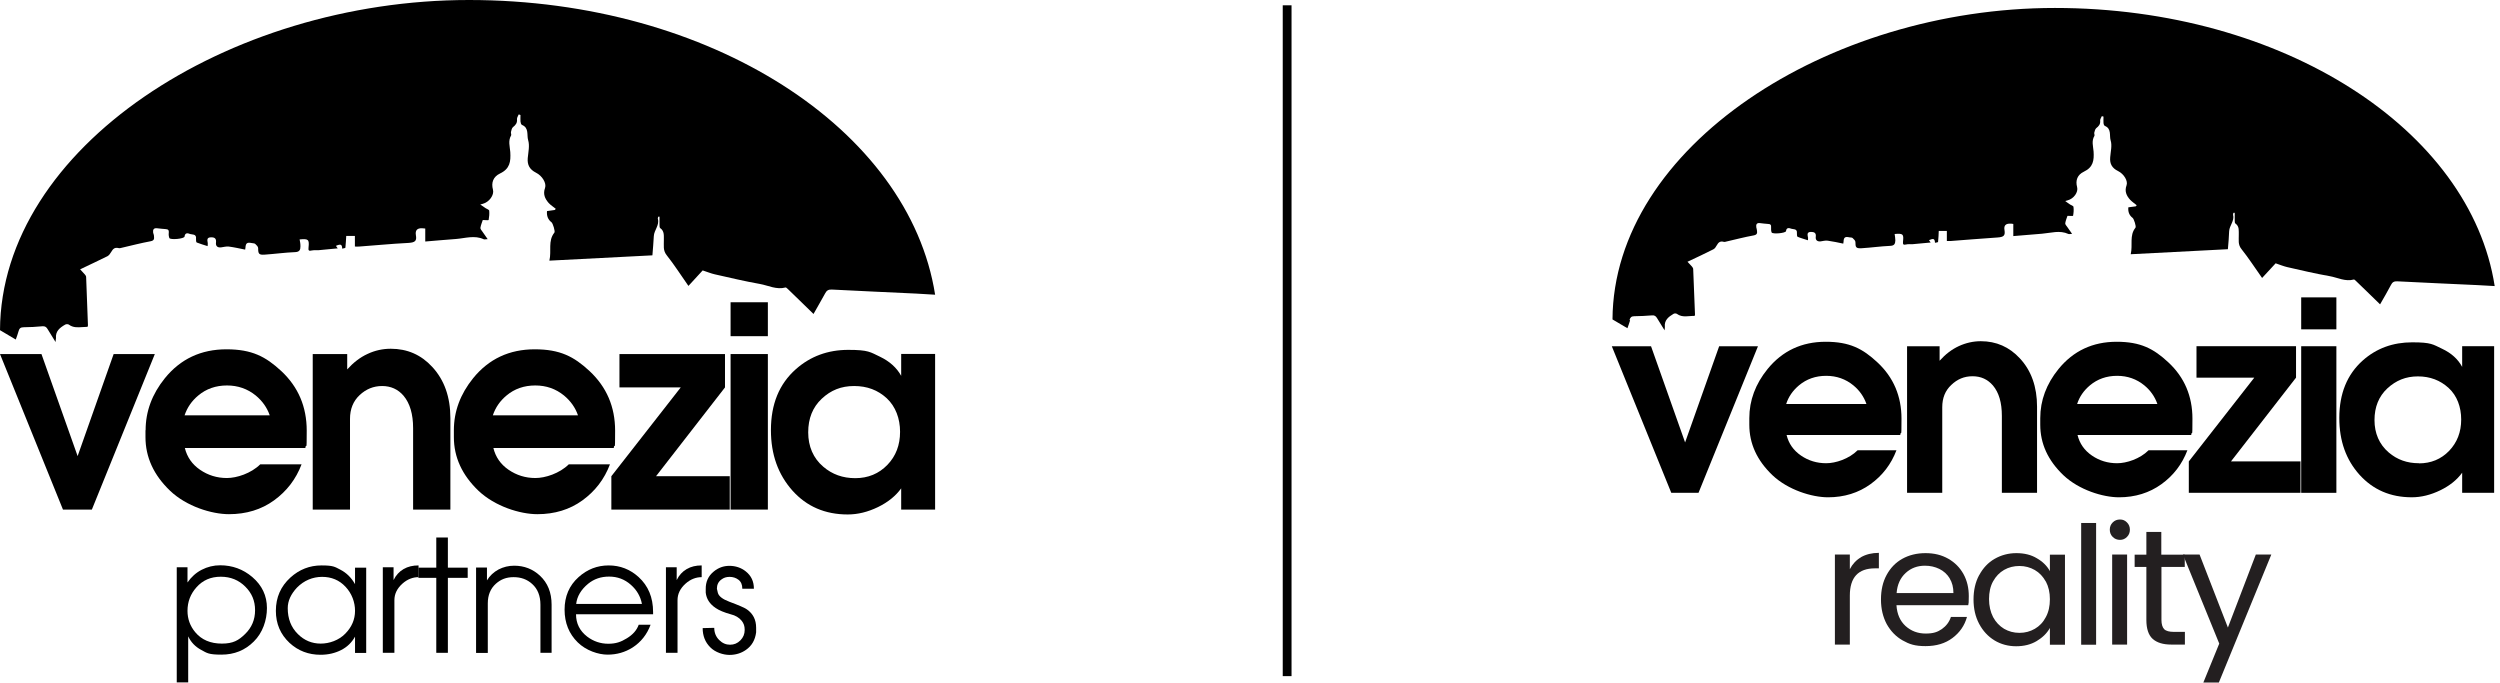
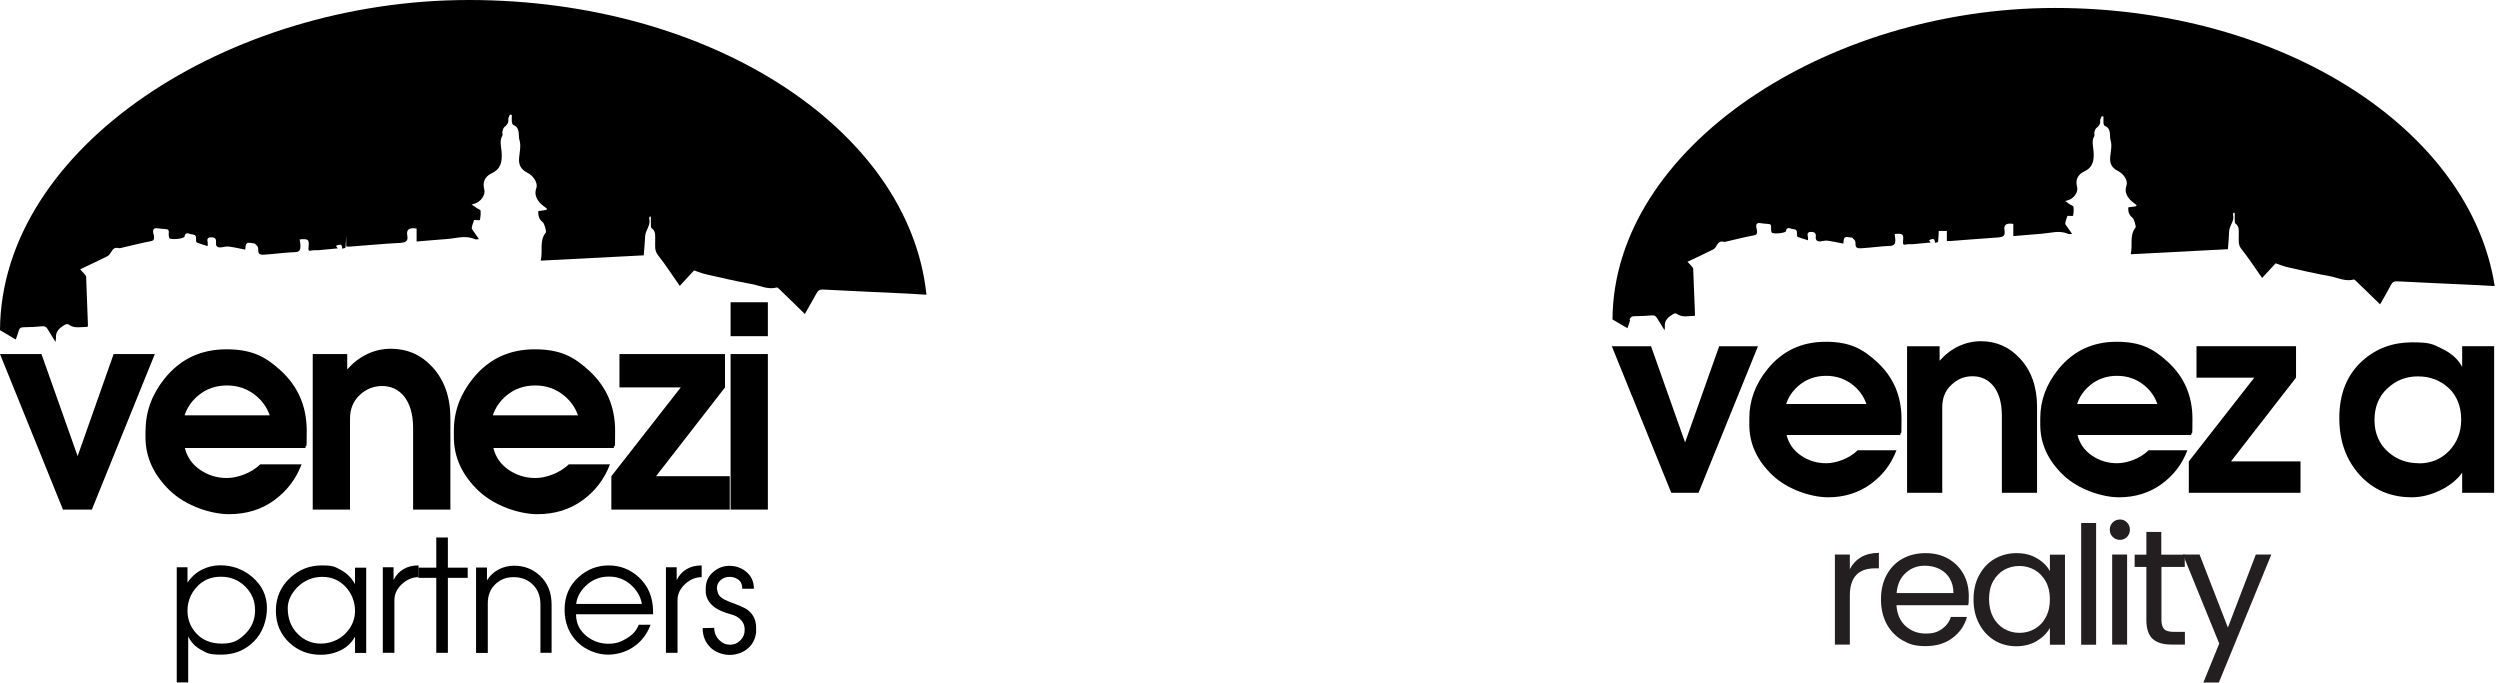
<svg xmlns="http://www.w3.org/2000/svg" id="Vrstva_1" data-name="Vrstva 1" version="1.1" viewBox="0 0 1790.7 488.9">
  <defs>
    <style>
      .cls-1 {
        fill: #000;
      }

      .cls-1, .cls-2, .cls-3 {
        stroke-width: 0px;
      }

      .cls-2 {
        fill: #231f20;
      }

      .cls-3 {
        fill: #e9242f;
        opacity: .5;
      }
    </style>
  </defs>
  <g>
    <g>
      <path class="cls-1" d="M0,237.4v-.9h0v.9" />
-       <path class="cls-1" d="M0,236.5c3.7,2.2,7.4,4.4,11.3,6.7.8-2.3,1.5-4.1,2-6s1.4-2.8,3.6-2.8c4.5,0,9-.3,13.4-.7,2-.2,3,.6,3.9,2.2,1.7,2.9,3.5,5.7,5.6,9.1,0-1.5.3-2.1.3-2.7-.5-5.1,2.8-7.6,6.6-9.8.7-.4,2-.4,2.6,0,3.1,2.3,6.3,2,9.6,1.8,1.3-.1,2.6-.2,3.8-.2.2-.6.3-.8.3-1-.4-11.6-.8-23.1-1.3-34.7,0-.6-.5-1.4-1-1.9-1.1-1.3-2.3-2.5-3.3-3.6,7.1-3.4,13.4-6.3,19.6-9.4,1.1-.6,2-1.9,2.7-3.1,1.2-2.1,2.5-3.4,5.2-2.7.7.2,1.5,0,2.2-.2,6.9-1.6,13.8-3.4,20.8-4.7,2.6-.5,2.6-1.8,2.4-3.6,0-.9-.4-1.7-.6-2.5-.3-2.1.3-3.5,2.8-3.2,2,.2,4.1.5,6.1.6,1.8.1,2.5.7,2.3,2.6-.2,1.3,0,2.7.4,3.8.7,1.5,10.8.6,10.9-1.1.3-2.9,2.5-2.4,3.6-1.9,1.7.7,5.1-.2,4.6,3.6-.1.9.1,2.4.5,2.6,2.5,1,5,1.7,7.8,2.6.1-1.4.2-1.8.1-2.2-.3-2-.9-4,2.2-4.1,2.6-.1,4.1.7,3.7,3.8-.3,2.4,1.1,3.7,3.6,3.4,1.8-.2,3.7-.8,5.5-.6,3.9.5,7.8,1.4,11.8,2.2,0-.3.1-.8.2-1.3.2-3.3,1.1-4.1,4.5-3.4.8.2,1.9.1,2.5.6.9.8,2.1,2,2.1,3,0,4.1.5,5,4.7,4.7,7.2-.5,14.5-1.5,21.7-1.8,3.3-.1,3.9-1.7,3.9-4.2s-.4-3.3-.6-4.9c6.3-.6,7,0,6.4,5.7-.3,2.2.2,2.8,2.4,2.2,1-.2,2-.2,3-.2h1.9c4.4-.4,8.7-.8,13.6-1.3-.7-1-1-1.4-1.3-1.8,3.5-1.5,4.4-1.1,4.5,2,.9-.2,2.3-.4,2.3-.7.3-2.8.4-5.6.6-8.4h6.2v7.6c1.2,0,2.2.1,3.1,0,5.5-.4,10.9-.9,16.4-1.3,6.3-.5,12.6-1,18.9-1.3,4.8-.3,6-1.5,5.3-5.5q-.9-5.2,4.4-5c.6,0,1.3.1,2.3.2v9.3c7.6-.6,14.7-1.3,21.9-1.8,6.7-.5,13.4-2.9,20,.2.5.2,1.2,0,2.8-.1-1.5-2.1-2.6-3.7-3.7-5.3-.6-.9-1.6-1.9-1.5-2.8.3-2,1.2-4,1.7-5.6,1.5,0,4.2.3,4.2,0,.4-2.2.6-4.5.4-6.7-.1-.7-1.7-1.2-2.6-1.8-1.1-.8-2.2-1.5-3.8-2.6,1-.3,1.4-.4,1.8-.5,4.6-1.2,8.3-6.3,7.3-10.1-1.4-5.1.2-9.3,5-11.6,7.2-3.4,7.8-8.6,7.4-15.4-.3-4-1.7-8,.6-11.9.3-.6-.3-1.7-.1-2.5.3-1.2.6-2.7,1.4-3.4,1.9-1.5,3.2-3,2.9-5.7-.1-1.1.8-2.3,1.2-3.4.4,0,.8.2,1.3.4,0,1.5-.1,3.1,0,4.6.1.9.4,2.2,1.1,2.5,5.2,2.1,3.3,7.3,4.4,10.9,1.2,3.9.1,8.6-.3,12.9-.4,4.9,1.4,8.1,5.9,10.4,4.5,2.2,7.7,7.6,6.5,10.9-1.6,4.4-.1,7.7,2.6,10.8,1.5,1.6,3.4,2.8,5.1,4.2-.2.3-.5.6-.7.8-1.9.3-3.8.5-5.6.8q-.5,5.2,3.2,8c1,.7,2.8,6.6,2.1,7.4-4.8,6-1.9,13-3.6,20.1,25.1-1.3,49.7-2.6,73.8-3.8.4-5.2.8-9.5,1-13.7.2-4.4,4.2-7.8,2.9-12.5-.1-.5.2-1,.3-1.5h.9v5.8c0,.8,0,2.1.5,2.4,3.2,2.2,2.5,5.8,2.6,8.6.1,3.9-.8,7.3,2.1,10.9,5.4,6.8,10.1,14.2,15.5,21.9,3.8-4.1,7.3-7.9,10.2-11.1,3.4,1.1,6,2.2,8.7,2.8,10.7,2.4,21.5,5,32.3,6.9,6.1,1.1,11.9,4.3,18.4,2.5.4-.1,1.2.8,1.8,1.3,3.3,3.2,6.6,6.4,9.9,9.6,2.7,2.6,5.4,5.3,8.3,8.1,2.9-5.2,5.7-9.9,8.3-14.7,1.1-2.1,2.3-2.9,4.8-2.8,20.2,1.1,40.4,1.9,60.6,2.9,4.4.2,8.9.5,13.4.8C651.2,92.4,508.8,0,335.9,0S.7,105.8,0,236.5" />
+       <path class="cls-1" d="M0,236.5c3.7,2.2,7.4,4.4,11.3,6.7.8-2.3,1.5-4.1,2-6s1.4-2.8,3.6-2.8c4.5,0,9-.3,13.4-.7,2-.2,3,.6,3.9,2.2,1.7,2.9,3.5,5.7,5.6,9.1,0-1.5.3-2.1.3-2.7-.5-5.1,2.8-7.6,6.6-9.8.7-.4,2-.4,2.6,0,3.1,2.3,6.3,2,9.6,1.8,1.3-.1,2.6-.2,3.8-.2.2-.6.3-.8.3-1-.4-11.6-.8-23.1-1.3-34.7,0-.6-.5-1.4-1-1.9-1.1-1.3-2.3-2.5-3.3-3.6,7.1-3.4,13.4-6.3,19.6-9.4,1.1-.6,2-1.9,2.7-3.1,1.2-2.1,2.5-3.4,5.2-2.7.7.2,1.5,0,2.2-.2,6.9-1.6,13.8-3.4,20.8-4.7,2.6-.5,2.6-1.8,2.4-3.6,0-.9-.4-1.7-.6-2.5-.3-2.1.3-3.5,2.8-3.2,2,.2,4.1.5,6.1.6,1.8.1,2.5.7,2.3,2.6-.2,1.3,0,2.7.4,3.8.7,1.5,10.8.6,10.9-1.1.3-2.9,2.5-2.4,3.6-1.9,1.7.7,5.1-.2,4.6,3.6-.1.9.1,2.4.5,2.6,2.5,1,5,1.7,7.8,2.6.1-1.4.2-1.8.1-2.2-.3-2-.9-4,2.2-4.1,2.6-.1,4.1.7,3.7,3.8-.3,2.4,1.1,3.7,3.6,3.4,1.8-.2,3.7-.8,5.5-.6,3.9.5,7.8,1.4,11.8,2.2,0-.3.1-.8.2-1.3.2-3.3,1.1-4.1,4.5-3.4.8.2,1.9.1,2.5.6.9.8,2.1,2,2.1,3,0,4.1.5,5,4.7,4.7,7.2-.5,14.5-1.5,21.7-1.8,3.3-.1,3.9-1.7,3.9-4.2s-.4-3.3-.6-4.9c6.3-.6,7,0,6.4,5.7-.3,2.2.2,2.8,2.4,2.2,1-.2,2-.2,3-.2h1.9c4.4-.4,8.7-.8,13.6-1.3-.7-1-1-1.4-1.3-1.8,3.5-1.5,4.4-1.1,4.5,2,.9-.2,2.3-.4,2.3-.7.3-2.8.4-5.6.6-8.4v7.6c1.2,0,2.2.1,3.1,0,5.5-.4,10.9-.9,16.4-1.3,6.3-.5,12.6-1,18.9-1.3,4.8-.3,6-1.5,5.3-5.5q-.9-5.2,4.4-5c.6,0,1.3.1,2.3.2v9.3c7.6-.6,14.7-1.3,21.9-1.8,6.7-.5,13.4-2.9,20,.2.5.2,1.2,0,2.8-.1-1.5-2.1-2.6-3.7-3.7-5.3-.6-.9-1.6-1.9-1.5-2.8.3-2,1.2-4,1.7-5.6,1.5,0,4.2.3,4.2,0,.4-2.2.6-4.5.4-6.7-.1-.7-1.7-1.2-2.6-1.8-1.1-.8-2.2-1.5-3.8-2.6,1-.3,1.4-.4,1.8-.5,4.6-1.2,8.3-6.3,7.3-10.1-1.4-5.1.2-9.3,5-11.6,7.2-3.4,7.8-8.6,7.4-15.4-.3-4-1.7-8,.6-11.9.3-.6-.3-1.7-.1-2.5.3-1.2.6-2.7,1.4-3.4,1.9-1.5,3.2-3,2.9-5.7-.1-1.1.8-2.3,1.2-3.4.4,0,.8.2,1.3.4,0,1.5-.1,3.1,0,4.6.1.9.4,2.2,1.1,2.5,5.2,2.1,3.3,7.3,4.4,10.9,1.2,3.9.1,8.6-.3,12.9-.4,4.9,1.4,8.1,5.9,10.4,4.5,2.2,7.7,7.6,6.5,10.9-1.6,4.4-.1,7.7,2.6,10.8,1.5,1.6,3.4,2.8,5.1,4.2-.2.3-.5.6-.7.8-1.9.3-3.8.5-5.6.8q-.5,5.2,3.2,8c1,.7,2.8,6.6,2.1,7.4-4.8,6-1.9,13-3.6,20.1,25.1-1.3,49.7-2.6,73.8-3.8.4-5.2.8-9.5,1-13.7.2-4.4,4.2-7.8,2.9-12.5-.1-.5.2-1,.3-1.5h.9v5.8c0,.8,0,2.1.5,2.4,3.2,2.2,2.5,5.8,2.6,8.6.1,3.9-.8,7.3,2.1,10.9,5.4,6.8,10.1,14.2,15.5,21.9,3.8-4.1,7.3-7.9,10.2-11.1,3.4,1.1,6,2.2,8.7,2.8,10.7,2.4,21.5,5,32.3,6.9,6.1,1.1,11.9,4.3,18.4,2.5.4-.1,1.2.8,1.8,1.3,3.3,3.2,6.6,6.4,9.9,9.6,2.7,2.6,5.4,5.3,8.3,8.1,2.9-5.2,5.7-9.9,8.3-14.7,1.1-2.1,2.3-2.9,4.8-2.8,20.2,1.1,40.4,1.9,60.6,2.9,4.4.2,8.9.5,13.4.8C651.2,92.4,508.8,0,335.9,0S.7,105.8,0,236.5" />
    </g>
    <polygon class="cls-1" points="81.4 253.6 55.6 326.7 29.7 253.6 0 253.6 45.1 365 65.8 365 110.9 253.6 81.4 253.6" />
    <g>
      <path class="cls-1" d="M162.6,276.1c-8,0-14.9,2.4-20.6,7.2-4.7,3.9-7.9,8.6-9.8,14.2h61c-1.9-5.5-5.2-10.2-10-14.2-5.9-4.8-12.8-7.2-20.6-7.2M104.3,308.2c0-13.5,4.6-25.9,13.8-37.3,11.2-13.8,25.9-20.7,44.1-20.7s28.1,5.2,39.3,15.6c12.2,11.4,18.2,25.6,18.2,42.7s-.3,7.8-1,12.4h-86.3c1.6,6.5,5.2,11.7,10.9,15.6s12.1,5.9,19.2,5.9,17.3-3.3,23.9-9.8h29.6c-4,10.6-10.6,19.2-19.7,25.8-9.1,6.6-19.9,9.9-32.3,9.9s-30.5-5.6-42.2-16.8c-11.7-11.2-17.6-24-17.6-38.4v-4.9h0Z" />
      <path class="cls-1" d="M224,253.6h24.7v11c4.4-4.9,9.3-8.7,14.6-11.1,5.3-2.5,10.9-3.7,16.6-3.7,11.8,0,21.7,4.3,29.7,13,8.7,9.4,13,21.6,13,36.7v65.5h-26.7v-58.4c0-10-2.3-17.7-6.8-23.1-4-4.7-9.2-7-15.4-7s-11.5,2.2-16.1,6.5-6.9,10-6.9,17v65h-26.7v-111.4Z" />
      <path class="cls-1" d="M383.4,276.1c-8,0-14.9,2.4-20.6,7.2-4.7,3.9-7.9,8.6-9.8,14.2h61c-1.9-5.5-5.2-10.2-10-14.2-5.9-4.8-12.7-7.2-20.6-7.2M325.1,308.2c0-13.5,4.6-25.9,13.8-37.3,11.2-13.8,25.9-20.7,44.1-20.7s28.1,5.2,39.3,15.6c12.2,11.4,18.3,25.6,18.3,42.7s-.3,7.8-1,12.4h-86.2c1.6,6.5,5.2,11.7,10.9,15.6,5.7,3.9,12.1,5.9,19.2,5.9s17.3-3.3,23.9-9.8h29.5c-4,10.6-10.6,19.2-19.7,25.8-9.1,6.6-19.9,9.9-32.3,9.9s-30.4-5.6-42.2-16.8c-11.7-11.2-17.6-24-17.6-38.4v-4.9h0Z" />
    </g>
    <polygon class="cls-1" points="487.6 277.5 443.7 277.5 443.7 253.6 519.3 253.6 519.3 277.5 469.9 341.1 522.7 341.1 522.7 365 437.9 365 437.9 341.1 487.6 277.5" />
    <path class="cls-1" d="M523.3,253.6h26.7v111.4h-26.7v-111.4ZM523.3,216.5h26.7v24.3h-26.7v-24.3Z" />
    <g>
-       <path class="cls-1" d="M612.6,342.5c9.2,0,16.9-3.2,23-9.5s9.1-14.2,9.1-23.7-3.2-18.1-9.5-24c-6.4-5.9-14.1-8.8-23.4-8.8s-16.7,3-23.2,9.1-9.7,14.1-9.7,24.1,3.6,18.5,10.8,24.6c6.4,5.5,14,8.2,22.9,8.2M552.2,308.1c0-18.6,5.9-33.1,17.9-43.7,10.4-9.2,22.9-13.8,37.5-13.8s15.7,1.6,22.7,4.9c6.9,3.3,12,7.9,15.2,13.7v-15.7h24.3v111.5h-24.3v-15.2c-3.9,5.4-9.4,9.9-16.6,13.4-7.2,3.5-14.4,5.3-21.7,5.3-16.2,0-29.4-5.7-39.6-17.1-10.3-11.6-15.4-25.9-15.4-43.3" />
      <path class="cls-1" d="M134.3,437.5c0,5.9,1.9,11,5.6,15.4,4.5,5.4,10.9,8.1,19,8.1s12-2.3,16.7-6.9,7.1-10.2,7.1-17-2.3-12.2-7-16.9c-4.7-4.7-10.5-7.1-17.6-7.1s-12.9,2.5-17.4,7.6c-4.2,4.7-6.4,10.3-6.4,16.8M126.6,488.9v-82.6h7.7v10.9c2.7-3.9,6.1-7,10.2-9.1,4.1-2.1,8.5-3.2,13.2-3.2,8.7,0,16.4,2.8,23,8.4,7,6,10.5,13.4,10.5,22.2s-3.1,17.8-9.4,24c-6.3,6.3-14,9.4-23.2,9.4s-10.3-1.1-14.5-3.4c-4.3-2.3-7.3-5.5-9.3-9.7v33h-8.2Z" />
      <path class="cls-1" d="M206.1,435.6c0,7.6,2.4,13.8,7.3,18.6,4.5,4.5,10,6.8,16.3,6.8s13-2.4,17.6-7.1c4.7-4.8,7-10.2,7-16.4s-2.3-12.4-6.8-17.2c-4.5-4.8-10.1-7.1-16.8-7.1s-13,2.6-18,7.7c-4.3,4.6-6.6,9.5-6.6,14.7M197.6,437.5c0-9.6,3.5-17.5,10.4-23.8,6.4-5.8,13.8-8.7,22.3-8.7s9.5,1,13.4,3c4.5,2.3,8,5.8,10.6,10.4v-11.8h8v61.1h-8v-11.7c-2.3,4.2-5.6,7.4-9.9,9.6-4.3,2.2-9.2,3.4-14.8,3.4-8.6,0-16-2.8-22.2-8.5-6.5-6.1-9.8-13.7-9.8-23" />
      <path class="cls-1" d="M274.2,467.6v-61.3h7.7v9.2c1.7-3.5,4.1-6.1,7.2-7.9s6.6-2.6,10.7-2.6v8.4c-4.1,0-8,1.5-11.5,4.6-3.8,3.4-5.8,7.3-5.8,11.9v37.7h-8.3Z" />
    </g>
    <polygon class="cls-1" points="312.5 467.6 312.5 413.9 299.7 413.9 299.7 406.6 312.5 406.6 312.5 385 320.8 385 320.8 406.6 335 406.6 335 413.9 320.8 413.9 320.8 467.6 312.5 467.6" />
    <g>
      <path class="cls-1" d="M341,467.6v-61.1h7.8v9.2c2-3.3,4.8-5.9,8.3-7.8,3.5-1.8,7.2-2.7,11.2-2.7,7.2,0,13.3,2.4,18.4,7.1,5.6,5.2,8.4,12.1,8.4,20.8v34.5h-8v-34.5c0-6.3-2-11.3-5.9-14.8-3.6-3.3-8-4.9-13.3-4.9s-9.2,1.6-12.7,4.7c-3.9,3.5-5.8,8.2-5.8,14.1v35.5h-8.4Z" />
      <path class="cls-1" d="M459.8,432.6c-1-5.4-3.7-10-7.9-13.7-4.5-4-9.7-5.9-15.6-5.9s-10.8,1.7-15,5.1c-5.1,4.2-8,9.1-8.6,14.5h47.1ZM404.4,436.7c0-9.5,3.3-17.3,10-23.3,6.2-5.6,13.4-8.4,21.6-8.4s15.3,2.8,21.4,8.3c6.9,6.3,10.4,14.6,10.4,25.1v1.6h-55.2c0,6.6,2.7,11.9,8,16,4.5,3.4,9.6,5.1,15.1,5.1s9.1-1.3,13.3-3.9c4.3-2.6,7.1-5.8,8.5-9.7h8.5c-2.6,7-6.9,12.4-12.9,16.3-5.4,3.4-11.3,5.1-17.9,5.1s-15.4-2.9-21.4-8.8c-6.2-6.1-9.4-13.9-9.4-23.4" />
      <path class="cls-1" d="M477,467.6v-61.3h7.7v9.2c1.7-3.5,4.1-6.1,7.2-7.9s6.6-2.6,10.7-2.6v8.4c-4.1,0-8,1.5-11.5,4.6-3.8,3.4-5.8,7.3-5.8,11.9v37.7h-8.3Z" />
      <path class="cls-1" d="M505.5,424.5v-2.5c-.1-5.2,1.8-9.4,5.7-12.6,3.4-2.8,7.1-4.1,11.3-4.1s8.4,1.3,11.7,4c3.9,3.1,5.8,7.2,5.8,12.4h-8.3c0-2.9-.9-5-2.7-6.4s-4-2.1-6.4-2.1-4.2.6-5.9,1.9c-2.2,1.6-3.2,3.8-3.2,6.6l.7,3c.7,2.4,3.4,4.5,8.2,6.3,6.7,2.5,10.9,4.3,12.6,5.5,4.4,3.1,6.6,7.4,6.6,13.1v3.3c-.7,5.5-3.1,9.7-7.3,12.6-3.4,2.4-7.4,3.6-11.8,3.6s-10.2-1.8-13.8-5.5c-3.6-3.6-5.4-8.2-5.4-13.7l8.3-.2c0,3.5,1.2,6.4,3.5,8.7,2.3,2.3,4.9,3.4,7.8,3.4s5.3-1,7.4-3.1c2.1-2.1,3.1-4.6,3.1-7.5s-.7-4.7-2.2-6.6c-1.8-2.2-4.4-3.8-7.8-4.6-4.7-1.3-8.3-2.8-10.8-4.5-4.4-3-6.6-6.6-7.1-11" />
    </g>
  </g>
  <g>
    <g>
      <path class="cls-3" d="M1154.6,228.5v.9c0-.3,0-.6,0-.9,0,0,0,0,0,0Z" />
      <path class="cls-1" d="M1167.2,229.2c.5-1.8,1.3-2.7,3.4-2.7,4.2,0,8.5-.3,12.7-.6,1.9-.2,2.8.6,3.7,2.1,1.6,2.7,3.3,5.4,5.3,8.6.1-1.4.3-2,.2-2.5-.5-4.8,2.7-7.2,6.2-9.3.6-.4,1.9-.4,2.4,0,4.1,3,8.5,1.3,12.7,1.5.2-.5.3-.7.3-.9-.4-10.9-.8-21.8-1.3-32.7,0-.6-.5-1.3-.9-1.8-1-1.2-2.2-2.3-3.2-3.4,6.7-3.2,12.7-5.9,18.5-8.9,1.1-.5,1.9-1.8,2.5-2.9,1.1-2,2.4-3.2,4.9-2.5.6.2,1.4,0,2-.2,6.5-1.5,13-3.2,19.6-4.4,2.5-.5,2.5-1.7,2.3-3.4,0-.8-.4-1.6-.5-2.4-.3-2,.3-3.3,2.6-3,1.9.2,3.8.5,5.8.6,1.7,0,2.4.7,2.2,2.5-.1,1.2,0,2.6.4,3.6.7,1.4,10.2.5,10.3-1,.3-2.7,2.3-2.2,3.4-1.8,1.6.7,4.8-.2,4.4,3.4,0,.8,0,2.3.5,2.5,2.3,1,4.8,1.6,7.4,2.5,0-1.3.2-1.7,0-2.1-.3-1.9-.9-3.8,2.1-3.9,2.4,0,3.9.7,3.5,3.5-.3,2.3,1,3.5,3.4,3.3,1.7-.2,3.5-.8,5.2-.5,3.7.5,7.3,1.3,11.1,2.1,0-.3.1-.8.2-1.3.1-3.2,1.1-3.9,4.2-3.2.8.2,1.8,0,2.3.5.9.8,2,1.9,2,2.8,0,3.9.4,4.7,4.4,4.5,6.8-.4,13.6-1.4,20.5-1.7,3.1-.1,3.6-1.6,3.7-3.9,0-1.5-.3-3.1-.5-4.6,6-.5,6.6,0,6,5.4-.2,2.1.2,2.6,2.3,2.1,1.5-.4,3.1-.1,4.6-.2,4.1-.4,8.2-.8,12.9-1.2-.7-.9-1-1.3-1.2-1.7,3.3-1.4,4.1-1.1,4.3,1.9.8-.2,2.2-.3,2.2-.6.3-2.7.4-5.3.5-7.9h5.8v7.2c1.2,0,2.1,0,3,0,5.2-.4,10.3-.8,15.5-1.2,5.9-.4,11.9-.9,17.8-1.3,4.5-.3,5.6-1.4,5-5.2q-.9-4.9,4.1-4.7c.6,0,1.2,0,2.2.2v8.7c7.2-.6,13.9-1.2,20.6-1.7,6.3-.5,12.6-2.7,18.9.2.5.2,1.2,0,2.6-.1-1.4-2-2.5-3.5-3.5-5-.6-.8-1.5-1.8-1.4-2.6.3-1.9,1.1-3.8,1.6-5.3,1.4,0,3.9.2,4,0,.4-2.1.6-4.3.3-6.4,0-.7-1.6-1.2-2.4-1.7-1-.7-2.1-1.4-3.5-2.5,1-.3,1.3-.4,1.7-.5,4.4-1.1,7.8-5.9,6.8-9.5-1.3-4.8.2-8.8,4.8-11,6.8-3.2,7.4-8.2,7-14.5-.3-3.8-1.6-7.5.6-11.2.3-.6-.3-1.6-.1-2.3.3-1.1.6-2.5,1.4-3.2,1.8-1.4,3.1-2.8,2.8-5.4-.1-1,.8-2.2,1.2-3.2.4.1.8.2,1.2.3,0,1.5-.1,2.9,0,4.4,0,.8.4,2.1,1,2.3,4.9,2,3.1,6.9,4.1,10.3,1.2,3.7,0,8.1-.3,12.2-.4,4.6,1.3,7.7,5.6,9.8,4.3,2.1,7.3,7.2,6.1,10.3-1.5,4.1-.1,7.3,2.5,10.2,1.4,1.5,3.2,2.7,4.8,4-.2.3-.4.5-.7.8-1.8.2-3.6.5-5.3.7q-.5,4.9,3.1,7.6c.9.7,2.7,6.2,2,7-4.5,5.6-1.8,12.3-3.4,19,23.7-1.2,46.9-2.4,69.6-3.6.4-4.9.8-8.9.9-12.9.2-4.1,4-7.4,2.8-11.8-.1-.4.2-1,.3-1.4h.9c0,1.8,0,3.6,0,5.4,0,.8,0,2,.5,2.3,3,2.1,2.3,5.4,2.4,8.1.1,3.6-.8,6.9,2,10.3,5.1,6.4,9.6,13.4,14.7,20.6,3.6-3.9,6.9-7.5,9.7-10.5,3.2,1.1,5.7,2.1,8.2,2.7,10.1,2.3,20.2,4.7,30.5,6.5,5.7,1,11.2,4.1,17.3,2.4.4-.1,1.2.7,1.7,1.2,3.1,3,6.2,6,9.3,9,2.6,2.5,5.1,5,7.8,7.6,2.8-4.9,5.4-9.3,7.8-13.9,1-2,2.2-2.7,4.5-2.6,19,1,38.1,1.8,57.2,2.7,4.2.2,8.4.5,12.6.7-17.4-112.1-151.8-199.2-315-199.2s-316.2,99.8-316.9,223.1c3.5,2.1,7,4.1,10.7,6.3.7-2.1,1.4-3.8,1.9-5.6Z" />
    </g>
    <g>
      <path class="cls-1" d="M1154.6,248h28l24.4,68.9,24.4-68.9h27.8l-42.6,105h-19.5l-42.6-105Z" />
      <path class="cls-1" d="M1253,299.5c0-12.7,4.4-24.5,13.1-35.2,10.6-13,24.5-19.5,41.6-19.5s26.5,4.9,37.1,14.8c11.5,10.7,17.2,24.2,17.2,40.3s-.3,7.3-.9,11.7h-81.4c1.5,6.1,4.9,11,10.3,14.7,5.4,3.7,11.4,5.5,18.1,5.5s16.3-3.1,22.5-9.3h27.8c-3.8,10-10,18.1-18.6,24.3-8.6,6.2-18.8,9.4-30.4,9.4s-28.7-5.3-39.8-15.8c-11.1-10.6-16.6-22.6-16.6-36.2v-4.7ZM1308,269.2c-7.5,0-14,2.3-19.4,6.8-4.4,3.7-7.5,8.1-9.2,13.4h57.5c-1.8-5.2-4.9-9.7-9.4-13.4-5.5-4.5-12-6.8-19.4-6.8Z" />
      <path class="cls-1" d="M1366,248h23.3v10.4c4.2-4.7,8.8-8.2,13.8-10.5,5-2.3,10.3-3.5,15.7-3.5,11.1,0,20.4,4.1,28,12.3,8.2,8.8,12.3,20.4,12.3,34.6v61.7h-25.2v-55.1c0-9.5-2.1-16.7-6.4-21.8-3.8-4.4-8.6-6.6-14.6-6.6s-10.9,2.1-15.2,6.2c-4.4,4.1-6.5,9.4-6.5,16v61.3h-25.2v-105Z" />
      <path class="cls-1" d="M1461.4,299.5c0-12.7,4.4-24.5,13.1-35.2,10.6-13,24.5-19.5,41.6-19.5s26.5,4.9,37.1,14.8c11.5,10.7,17.2,24.2,17.2,40.3s-.3,7.3-.9,11.7h-81.4c1.5,6.1,4.9,11,10.3,14.7,5.4,3.7,11.4,5.5,18.1,5.5s16.3-3.1,22.5-9.3h27.8c-3.8,10-10,18.1-18.6,24.3-8.6,6.2-18.8,9.4-30.4,9.4s-28.7-5.3-39.8-15.8c-11.1-10.6-16.6-22.6-16.6-36.2v-4.7ZM1516.4,269.2c-7.5,0-14,2.3-19.4,6.8-4.4,3.7-7.5,8.1-9.2,13.4h57.5c-1.8-5.2-4.9-9.7-9.4-13.4-5.5-4.5-12-6.8-19.4-6.8Z" />
      <path class="cls-1" d="M1614.7,270.5h-41.4v-22.5h71.3v22.5l-46.6,60h49.8v22.5h-80v-22.5l46.9-60Z" />
-       <path class="cls-1" d="M1648.3,213h25.2v22.9h-25.2v-22.9ZM1648.3,248h25.2v105h-25.2v-105Z" />
      <path class="cls-1" d="M1675.6,299.4c0-17.5,5.6-31.2,16.8-41.2,9.8-8.7,21.6-13,35.4-13s14.8,1.5,21.4,4.6c6.6,3.1,11.4,7.4,14.4,13v-14.8h22.9v105h-22.9v-14.4c-3.7,5.1-8.9,9.3-15.7,12.6-6.8,3.3-13.6,5-20.4,5-15.3,0-27.7-5.4-37.4-16.1-9.7-10.8-14.5-24.3-14.5-40.7ZM1732.6,331.9c8.7,0,15.9-3,21.7-9,5.7-6,8.6-13.4,8.6-22.4s-3-17.1-9-22.6c-6-5.5-13.3-8.3-22-8.3s-15.7,2.9-21.9,8.6c-6.1,5.7-9.2,13.3-9.2,22.7s3.4,17.4,10.2,23.2c6.1,5.2,13.2,7.7,21.6,7.7Z" />
    </g>
    <g>
      <path class="cls-2" d="M1333,399.1c3.5-2,7.8-3.1,12.8-3.1v11.1h-2.8c-12,0-18,6.5-18,19.5v35.1h-10.7v-64.5h10.7v10.5c1.9-3.7,4.6-6.6,8.1-8.6Z" />
      <path class="cls-2" d="M1410,433.5h-51.6c.4,6.4,2.6,11.3,6.5,14.9,4,3.6,8.8,5.4,14.4,5.4s8.5-1.1,11.6-3.2c3.1-2.2,5.3-5,6.5-8.7h11.5c-1.7,6.2-5.2,11.2-10.4,15.1s-11.6,5.8-19.3,5.8-11.6-1.4-16.4-4.1c-4.8-2.7-8.6-6.7-11.4-11.7-2.7-5.1-4.1-10.9-4.1-17.6s1.3-12.5,4-17.5c2.7-5,6.4-8.9,11.2-11.6,4.8-2.7,10.4-4.1,16.7-4.1s11.5,1.3,16.3,4c4.7,2.7,8.3,6.3,10.9,11,2.6,4.7,3.8,10,3.8,15.8s-.1,4.2-.4,6.5ZM1396.5,414.2c-1.8-2.9-4.3-5.2-7.4-6.7-3.1-1.5-6.5-2.3-10.3-2.3-5.4,0-10,1.7-13.8,5.2-3.8,3.5-6,8.2-6.5,14.4h40.7c0-4.1-.9-7.6-2.7-10.5Z" />
      <path class="cls-2" d="M1417.7,411.9c2.7-5,6.3-8.9,11-11.6,4.7-2.7,9.9-4.1,15.6-4.1s10.6,1.2,14.7,3.7c4.2,2.4,7.3,5.5,9.3,9.2v-11.8h10.8v64.5h-10.8v-12c-2.1,3.8-5.3,6.9-9.5,9.4-4.2,2.5-9.1,3.7-14.7,3.7s-10.9-1.4-15.5-4.2c-4.6-2.8-8.3-6.8-11-11.9-2.7-5.1-4-10.9-4-17.4s1.3-12.4,4-17.4ZM1465.4,416.6c-2-3.6-4.6-6.4-7.9-8.3-3.3-1.9-7-2.9-11-2.9s-7.7.9-11,2.8c-3.3,1.9-5.9,4.6-7.9,8.2-2,3.6-2.9,7.9-2.9,12.7s1,9.2,2.9,12.9c2,3.7,4.6,6.4,7.9,8.4,3.3,1.9,6.9,2.9,11,2.9s7.7-1,11-2.9c3.3-1.9,6-4.7,7.9-8.4,2-3.7,2.9-7.9,2.9-12.8s-1-9.1-2.9-12.7Z" />
      <path class="cls-2" d="M1501.4,374.6v87.2h-10.7v-87.2h10.7Z" />
      <path class="cls-2" d="M1513.3,384.6c-1.4-1.4-2.1-3.1-2.1-5.2s.7-3.8,2.1-5.2c1.4-1.4,3.1-2.1,5.2-2.1s3.6.7,5,2.1c1.4,1.4,2.1,3.1,2.1,5.2s-.7,3.8-2.1,5.2c-1.4,1.4-3,2.1-5,2.1s-3.8-.7-5.2-2.1ZM1523.6,397.2v64.5h-10.7v-64.5h10.7Z" />
      <path class="cls-2" d="M1548.2,406v38c0,3.1.7,5.4,2,6.7,1.3,1.3,3.7,1.9,6.9,1.9h7.9v9.1h-9.7c-6,0-10.4-1.4-13.4-4.1-3-2.7-4.5-7.3-4.5-13.5v-38h-8.4v-8.8h8.4v-16.3h10.7v16.3h16.8v8.8h-16.8Z" />
      <path class="cls-2" d="M1626.9,397.2l-38.9,94.9h-11.1l12.7-31.1-26-63.8h11.9l20.3,52.3,20-52.3h11.1Z" />
    </g>
  </g>
-   <rect class="cls-1" x="918.8" y="3.8" width="6.3" height="480.5" />
</svg>